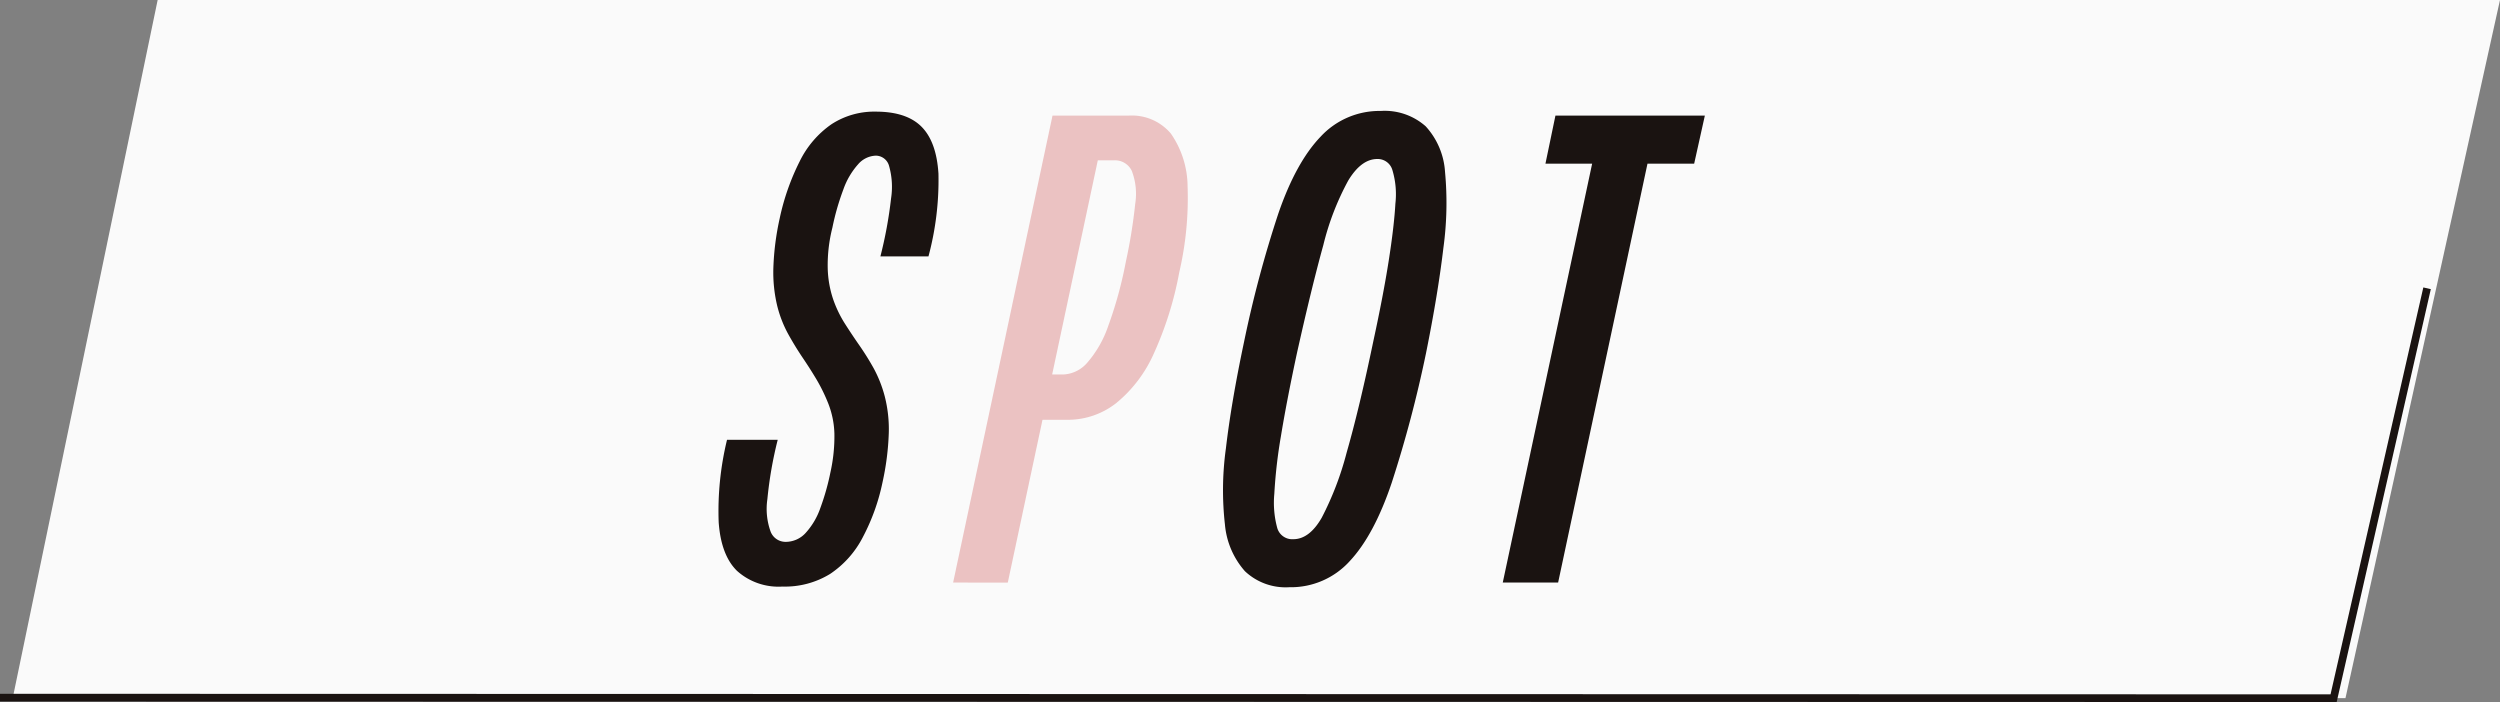
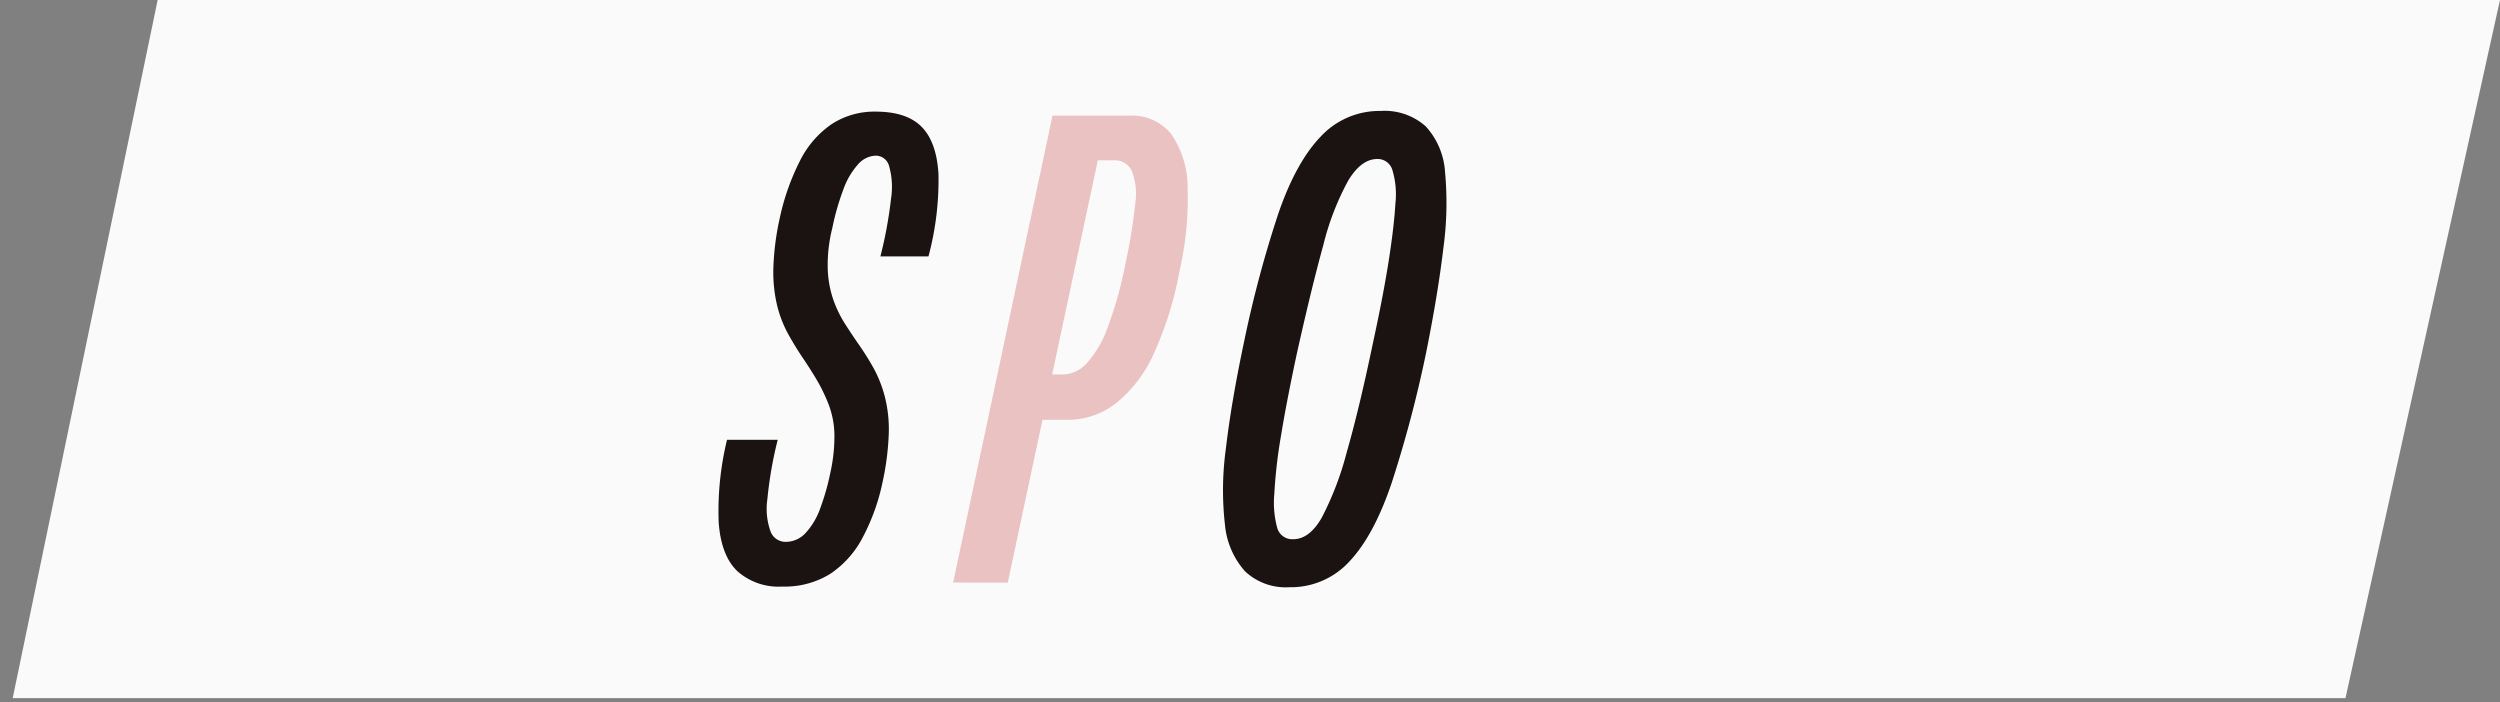
<svg xmlns="http://www.w3.org/2000/svg" width="325.451" height="91.39" viewBox="0 0 325.451 91.39">
  <rect x="0" y="0" width="325.451" height="91.39" fill="#808080" stroke="none" />
  <g id="グループ_298" data-name="グループ 298" transform="translate(-382.5 -1800.811)">
    <path id="パス_278" data-name="パス 278" d="M2061.42,964.2l-18.872,90.889h303.681l20.117-90.889Z" transform="translate(-1658.395 836.609)" fill="#fafafa" />
    <g id="グループ_296" data-name="グループ 296">
-       <path id="パス_274" data-name="パス 274" d="M2485,1638.287l303.789.073L2800.957,1585" transform="translate(-2102.5 253.341)" fill="none" stroke="#1a1311" stroke-width="1" />
      <g id="グループ_291" data-name="グループ 291" transform="translate(-437.128 1899.428)">
        <path id="パス_2102" data-name="パス 2102" d="M921.475-22.282a8.082,8.082,0,0,1-5.9-2.041q-2.085-2.039-2.389-6.339a39.289,39.289,0,0,1,1.085-10.723h6.6a51.6,51.6,0,0,0-1.346,7.728,8.691,8.691,0,0,0,.435,4.255,2.084,2.084,0,0,0,1.953,1.3,3.515,3.515,0,0,0,2.605-1.172,9.392,9.392,0,0,0,1.911-3.256,31.168,31.168,0,0,0,1.3-4.6,21.513,21.513,0,0,0,.521-5.081,11.61,11.61,0,0,0-.783-3.863,22.589,22.589,0,0,0-1.519-3.126q-.825-1.389-1.823-2.866t-1.911-3.126a15.414,15.414,0,0,1-1.432-3.734,18.735,18.735,0,0,1-.478-4.819,34.99,34.99,0,0,1,.825-6.47,30.537,30.537,0,0,1,2.605-7.424,12.629,12.629,0,0,1,4.124-4.82,10.178,10.178,0,0,1,5.776-1.65q3.993,0,5.948,1.954t2.215,6.123a38.336,38.336,0,0,1-1.3,10.766H934.24a55.579,55.579,0,0,0,1.389-7.554,9.957,9.957,0,0,0-.26-4.212,1.8,1.8,0,0,0-1.736-1.346,3.19,3.19,0,0,0-2.3,1.129,9.772,9.772,0,0,0-1.911,3.256A32.577,32.577,0,0,0,927.988-69a19.84,19.84,0,0,0-.608,5.255,13.707,13.707,0,0,0,.7,4.037,15.239,15.239,0,0,0,1.518,3.17q.912,1.433,1.911,2.866a34.921,34.921,0,0,1,1.868,3,16.3,16.3,0,0,1,1.432,3.647,17.249,17.249,0,0,1,.521,4.776,34.839,34.839,0,0,1-.823,6.427,26.862,26.862,0,0,1-2.562,7.121,12.74,12.74,0,0,1-4.256,4.776A11.218,11.218,0,0,1,921.475-22.282Z" transform="translate(0 0.024)" fill="#1a1311" />
        <path id="パス_2103" data-name="パス 2103" d="M935.147-22.949l12.938-60.786h9.9A6.626,6.626,0,0,1,963.5-81.39a12.2,12.2,0,0,1,2.171,6.859,42.631,42.631,0,0,1-1.086,11.2,45.3,45.3,0,0,1-3.342,10.639,17.465,17.465,0,0,1-4.863,6.381A10.192,10.192,0,0,1,950-44.137H945.74l1.3-5.9h2.432a4.349,4.349,0,0,0,3.126-1.521,14.315,14.315,0,0,0,2.736-4.776,53.328,53.328,0,0,0,2.3-8.381,68.873,68.873,0,0,0,1.215-7.51,8.383,8.383,0,0,0-.435-4.3,2.418,2.418,0,0,0-2.344-1.39h-4.081l2.605-2.866-12.33,57.834Z" transform="translate(8.558 0.17)" fill="#ebc2c2" />
        <path id="パス_2104" data-name="パス 2104" d="M969.079-22.172a7.711,7.711,0,0,1-5.774-2.083,10.554,10.554,0,0,1-2.605-6.08,39.676,39.676,0,0,1,.13-9.943q.694-5.947,2.344-13.763a149.062,149.062,0,0,1,4.471-16.76q2.3-6.686,5.514-10.029a10.43,10.43,0,0,1,7.815-3.343,8.031,8.031,0,0,1,5.86,2,9.682,9.682,0,0,1,2.519,5.948,43.2,43.2,0,0,1-.217,9.9q-.7,5.949-2.258,13.676a158.332,158.332,0,0,1-4.471,16.89q-2.3,6.818-5.471,10.2A10.328,10.328,0,0,1,969.079-22.172Zm.521-6.252q2.083,0,3.69-2.779a40.116,40.116,0,0,0,3.258-8.51q1.648-5.732,3.473-14.5,1.3-5.993,2-10.464t.868-7.425a10.963,10.963,0,0,0-.392-4.385,1.991,1.991,0,0,0-1.954-1.432q-2.083,0-3.777,2.779a34.754,34.754,0,0,0-3.256,8.422q-1.562,5.647-3.473,14.242-1.3,6.078-2.041,10.594a65.455,65.455,0,0,0-.868,7.554,12.49,12.49,0,0,0,.39,4.472A2.028,2.028,0,0,0,969.6-28.424Z" transform="translate(18.391)" fill="#1a1311" />
-         <path id="パス_2105" data-name="パス 2105" d="M986.673-22.949l11.636-54.533H992.23l1.3-6.253h19.451l-1.39,6.253h-6.078L993.88-22.949Z" transform="translate(28.585 0.17)" fill="#1a1311" />
      </g>
    </g>
  </g>
</svg>